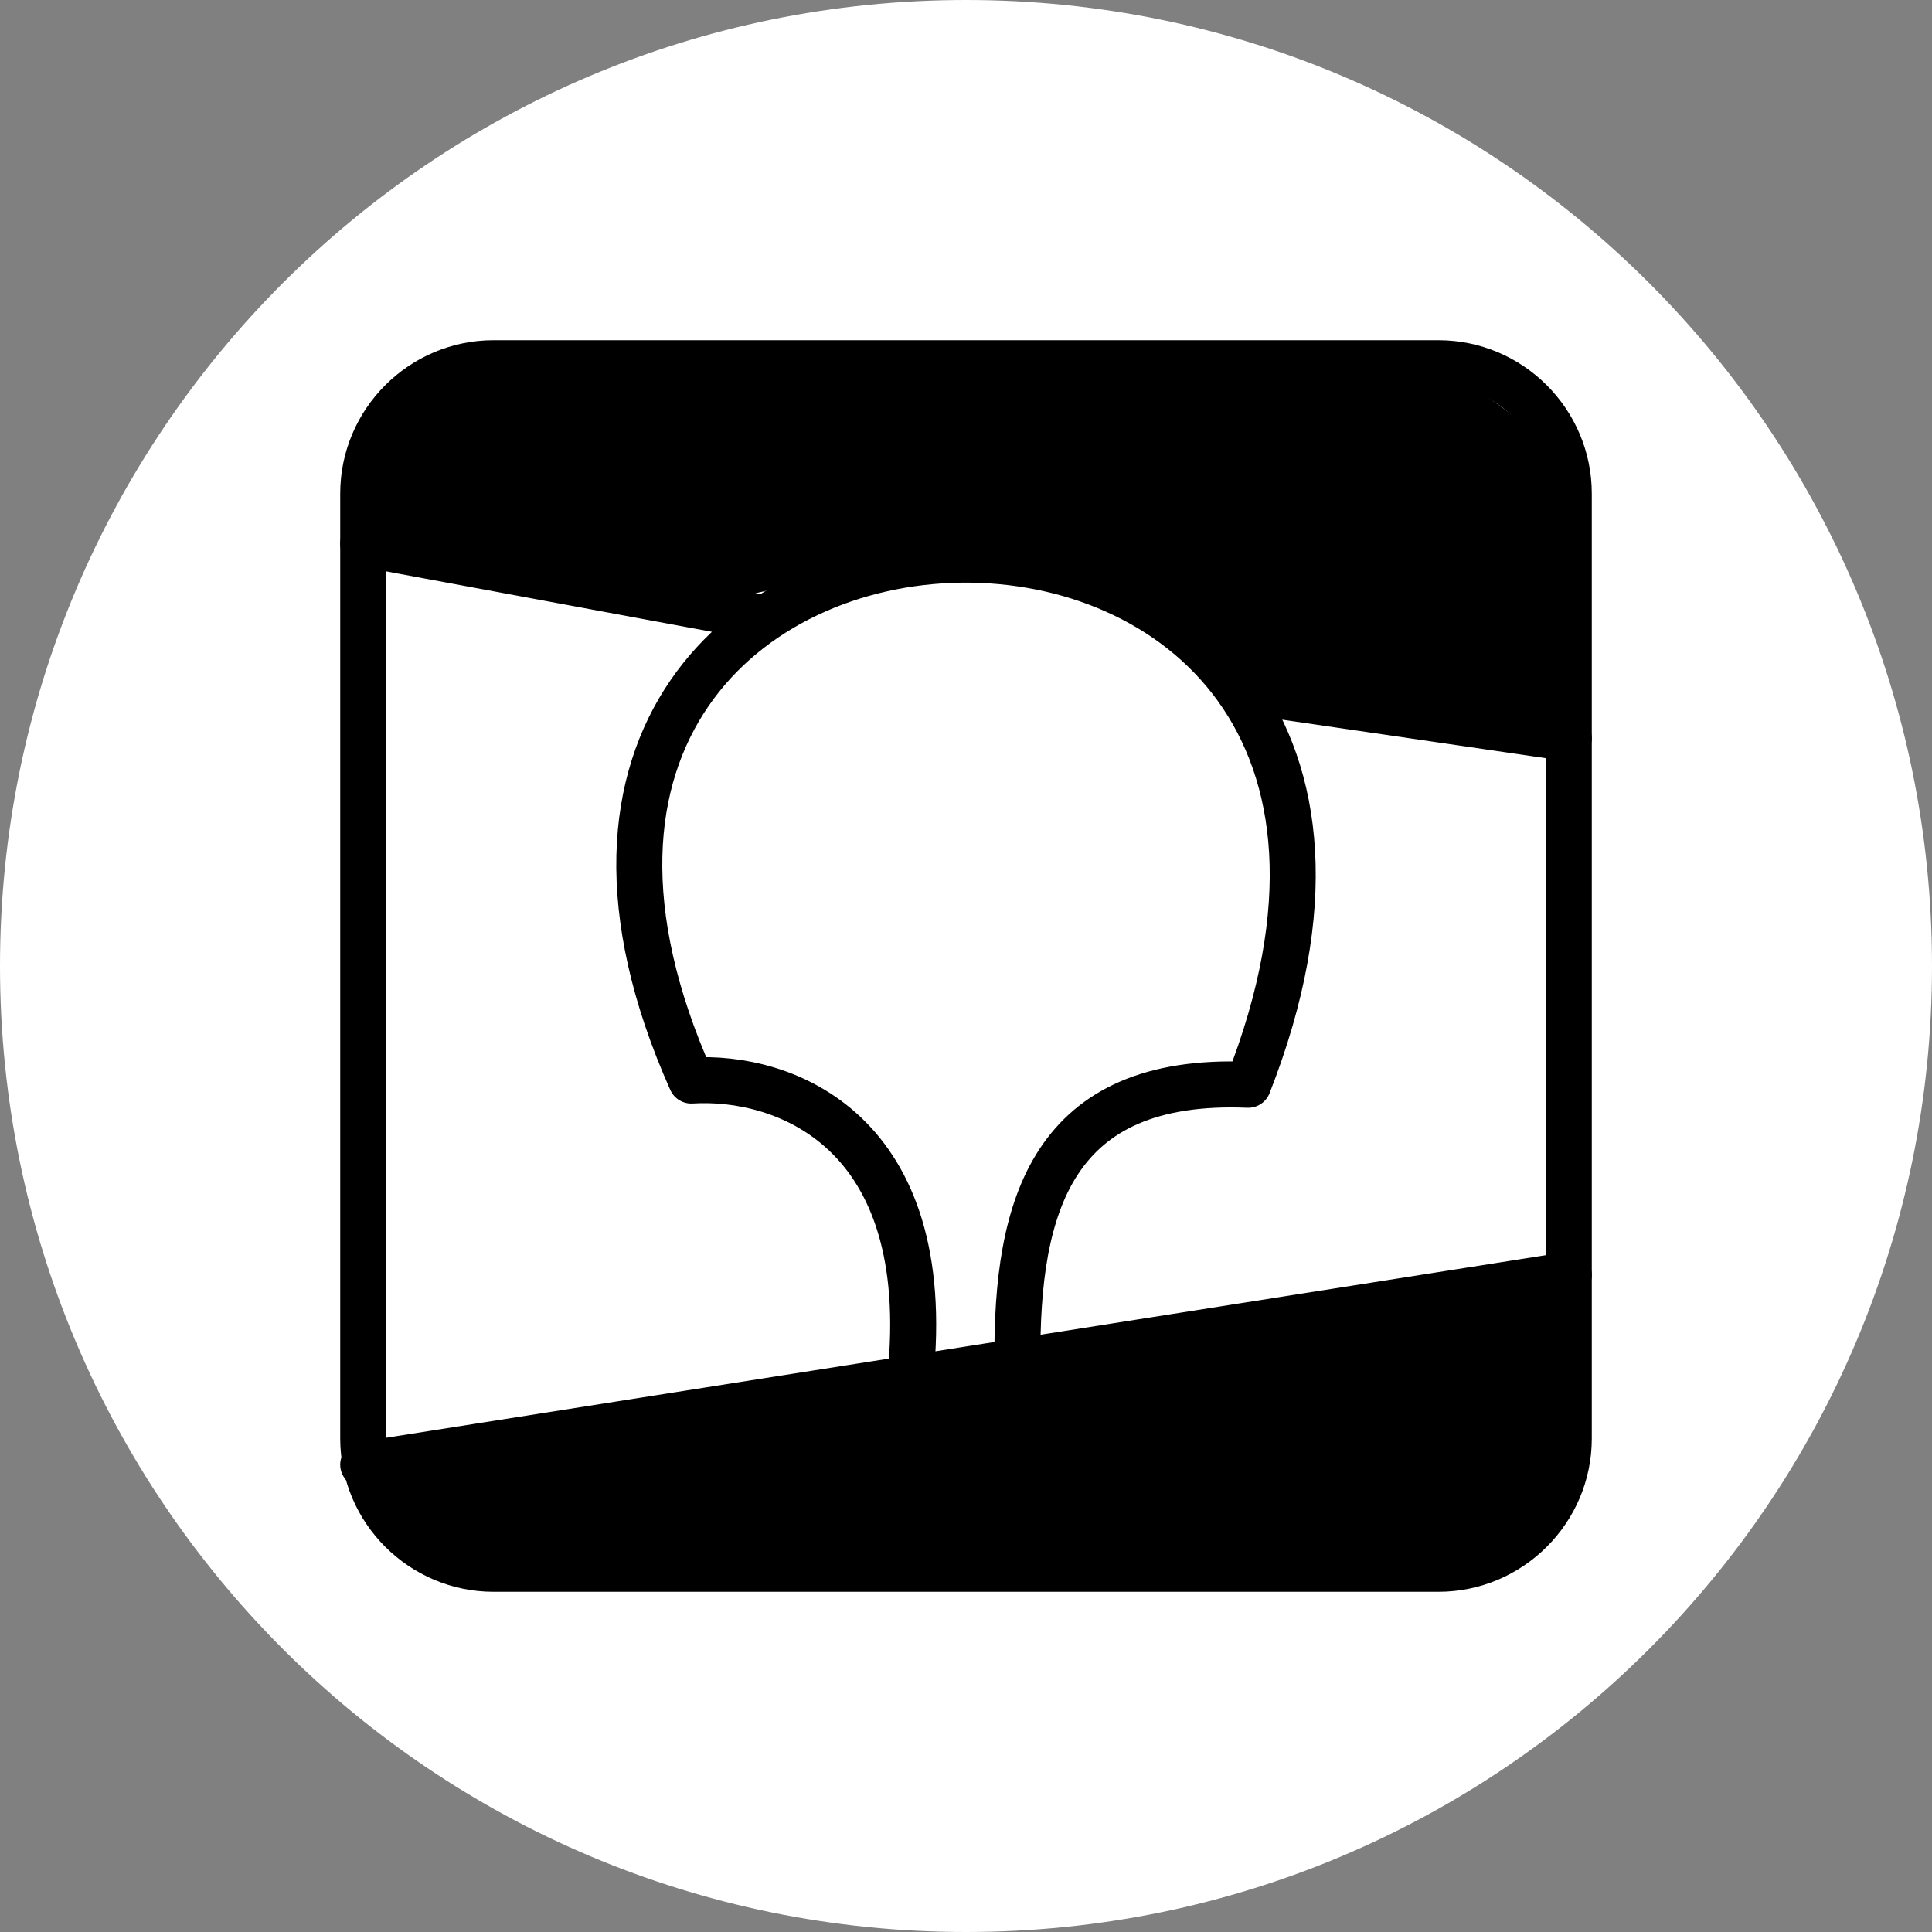
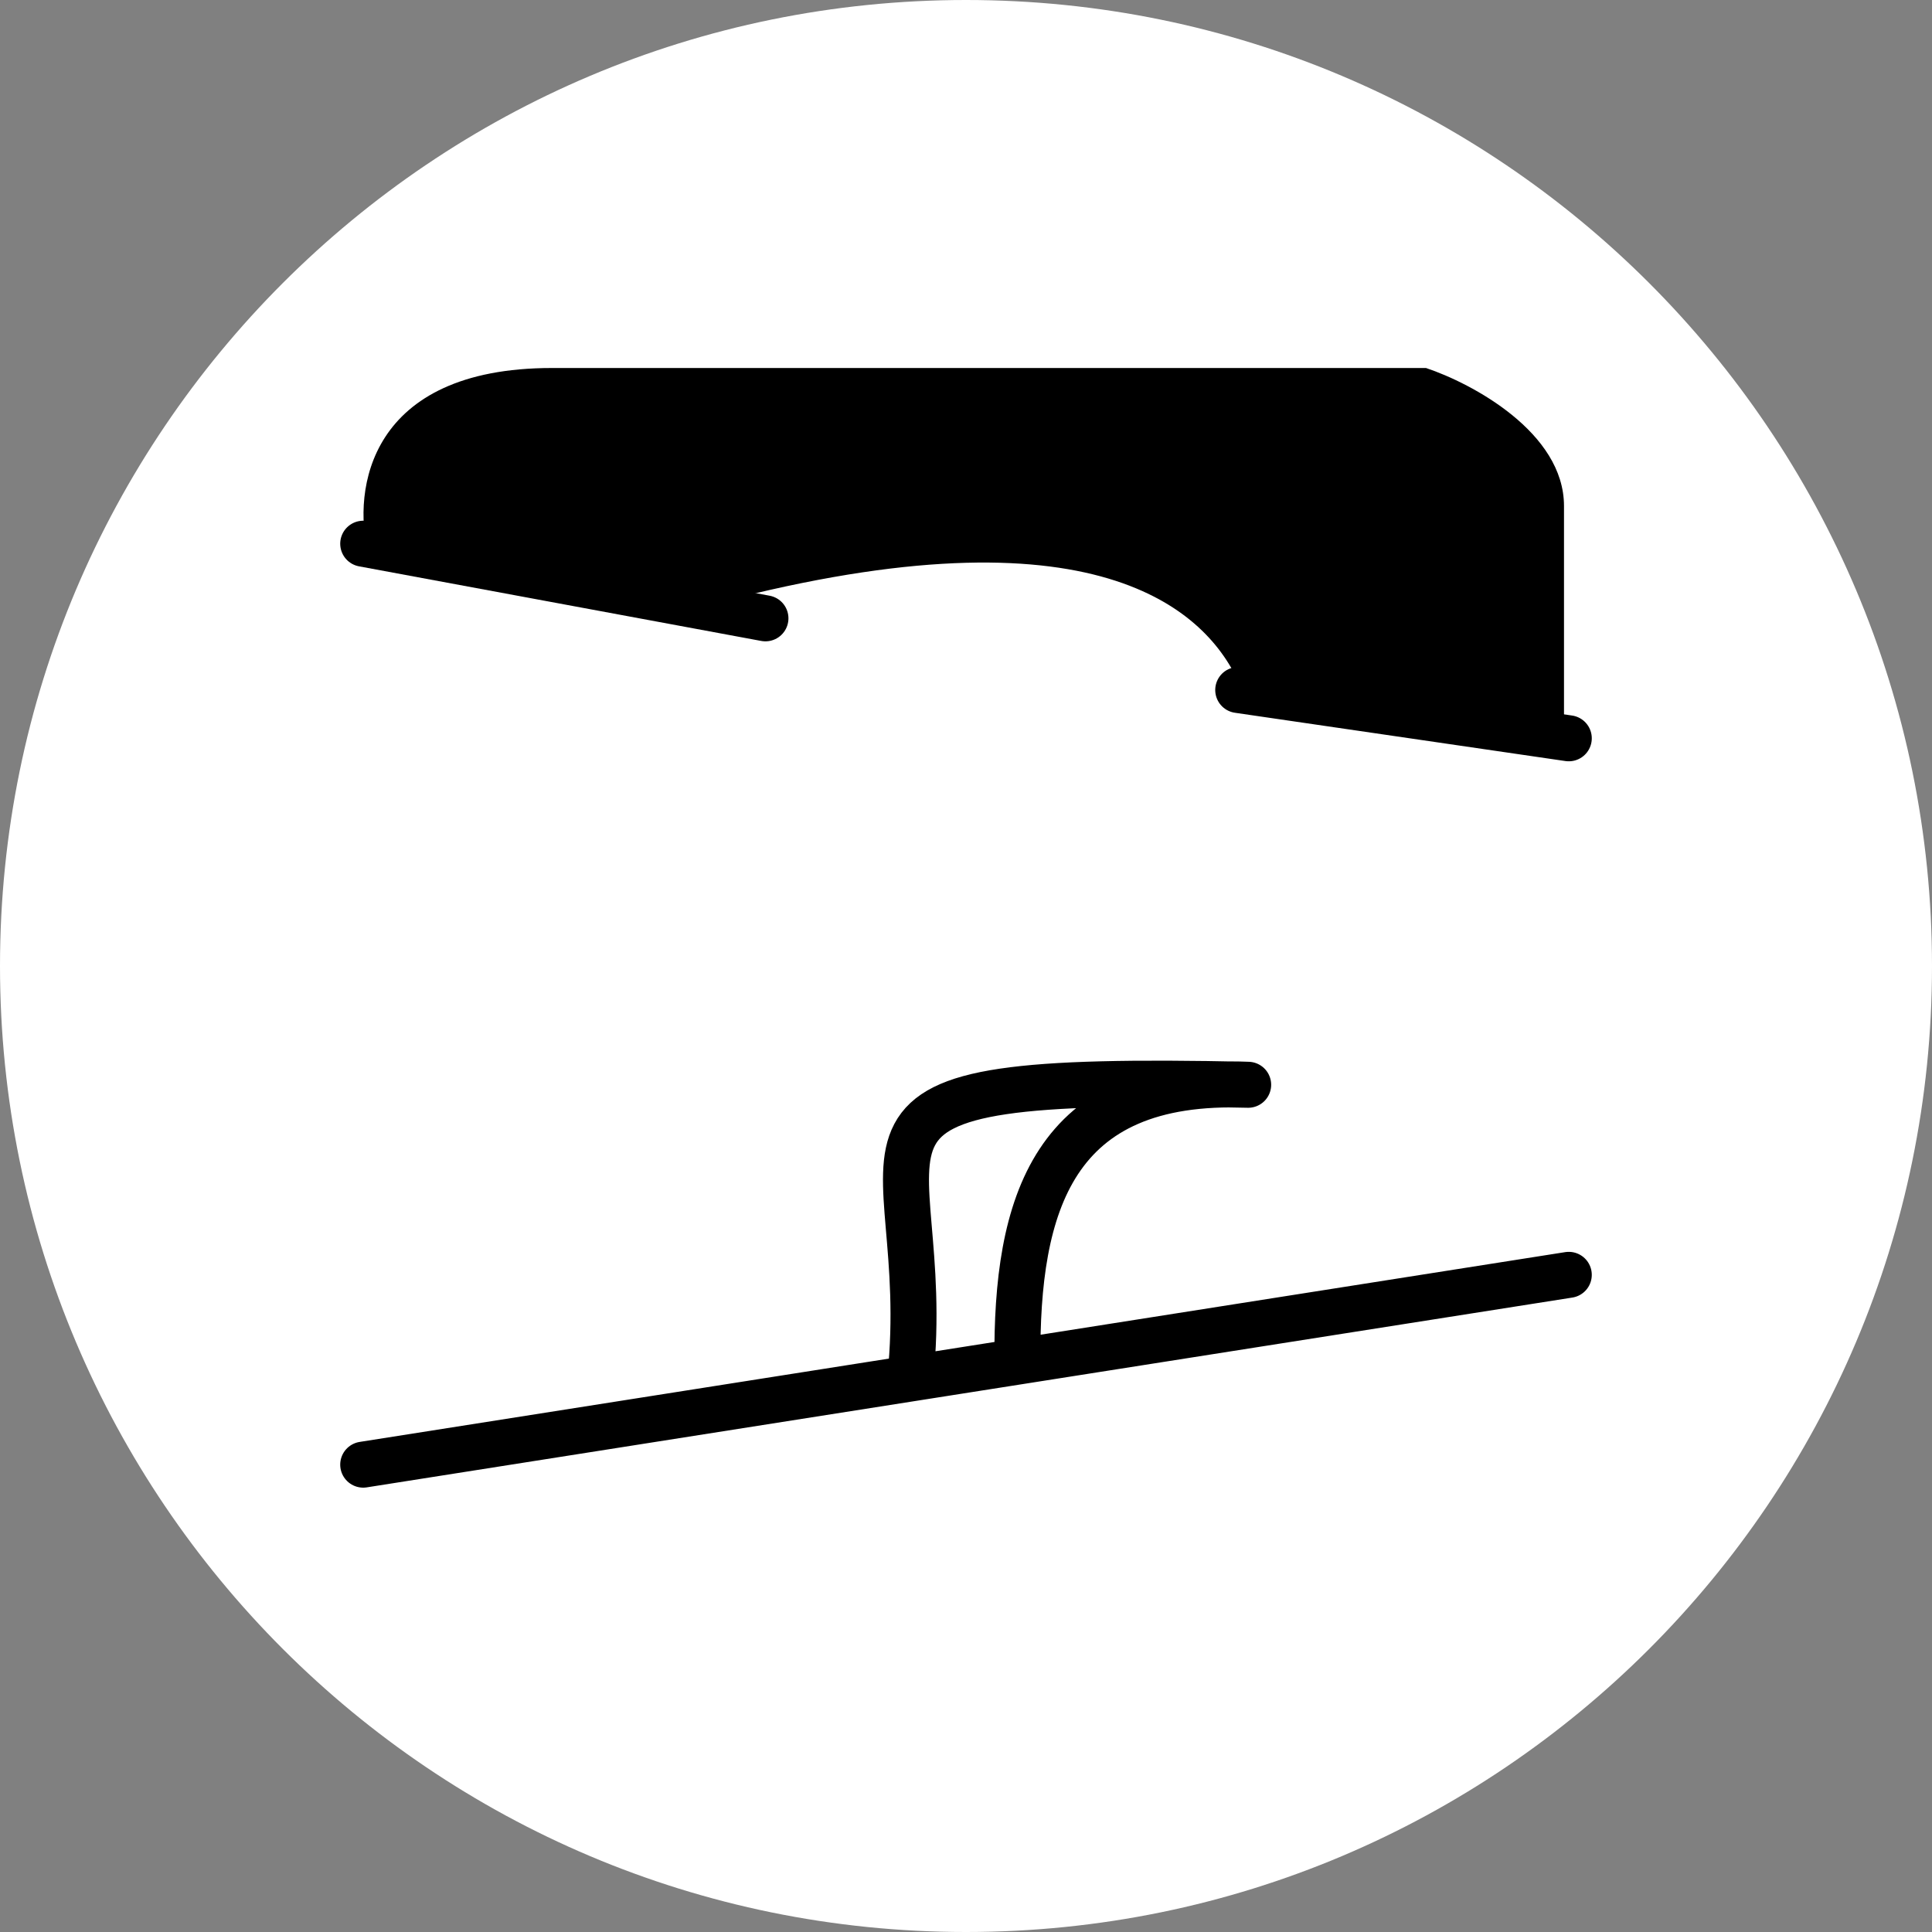
<svg xmlns="http://www.w3.org/2000/svg" width="21" height="21" viewBox="0 0 21 21" fill="none">
  <rect x="0" y="0" width="21" height="21" fill="#808080" stroke="none" />
  <path d="M10.5 0C16.299 0 21 4.701 21 10.5C21 16.299 16.299 21 10.5 21C4.701 21 0 16.299 0 10.5C0 4.701 4.701 0 10.5 0Z" fill="white" />
-   <path d="M15.635 3.948H5.365C4.585 3.948 3.948 4.585 3.948 5.365V15.636C3.948 16.415 4.585 17.052 5.365 17.052H15.635C16.415 17.052 17.052 16.415 17.052 15.636V5.365C17.052 4.585 16.415 3.948 15.635 3.948Z" stroke="black" stroke-width="0.5" stroke-linecap="round" stroke-linejoin="round" />
-   <path d="M17 14L4 16L5 17C5.667 16.667 8 17 12.5 17C17.5 17.5 17 16.5 17 14Z" fill="black" />
  <path d="M6 4C4 4 3.833 5.333 4 6C5 6 6 6.5 8 6.5C12 5.5 13.167 6.667 13.5 7.5L17 8V5.5C17 4.7 16 4.167 15.5 4H6Z" fill="black" />
-   <path d="M11.059 14.8C11.045 13.104 11.435 11.703 13.567 11.791C16.608 4.041 4.209 4.336 7.514 11.745C8.516 11.682 10.177 12.279 9.894 14.984M17.052 13.857L3.948 15.92M3.948 5.91L8.32 6.721M13.459 7.5L17.052 8.025" stroke="black" stroke-width="0.5" stroke-linecap="round" stroke-linejoin="round" />
+   <path d="M11.059 14.8C11.045 13.104 11.435 11.703 13.567 11.791C8.516 11.682 10.177 12.279 9.894 14.984M17.052 13.857L3.948 15.92M3.948 5.91L8.32 6.721M13.459 7.5L17.052 8.025" stroke="black" stroke-width="0.5" stroke-linecap="round" stroke-linejoin="round" />
</svg>